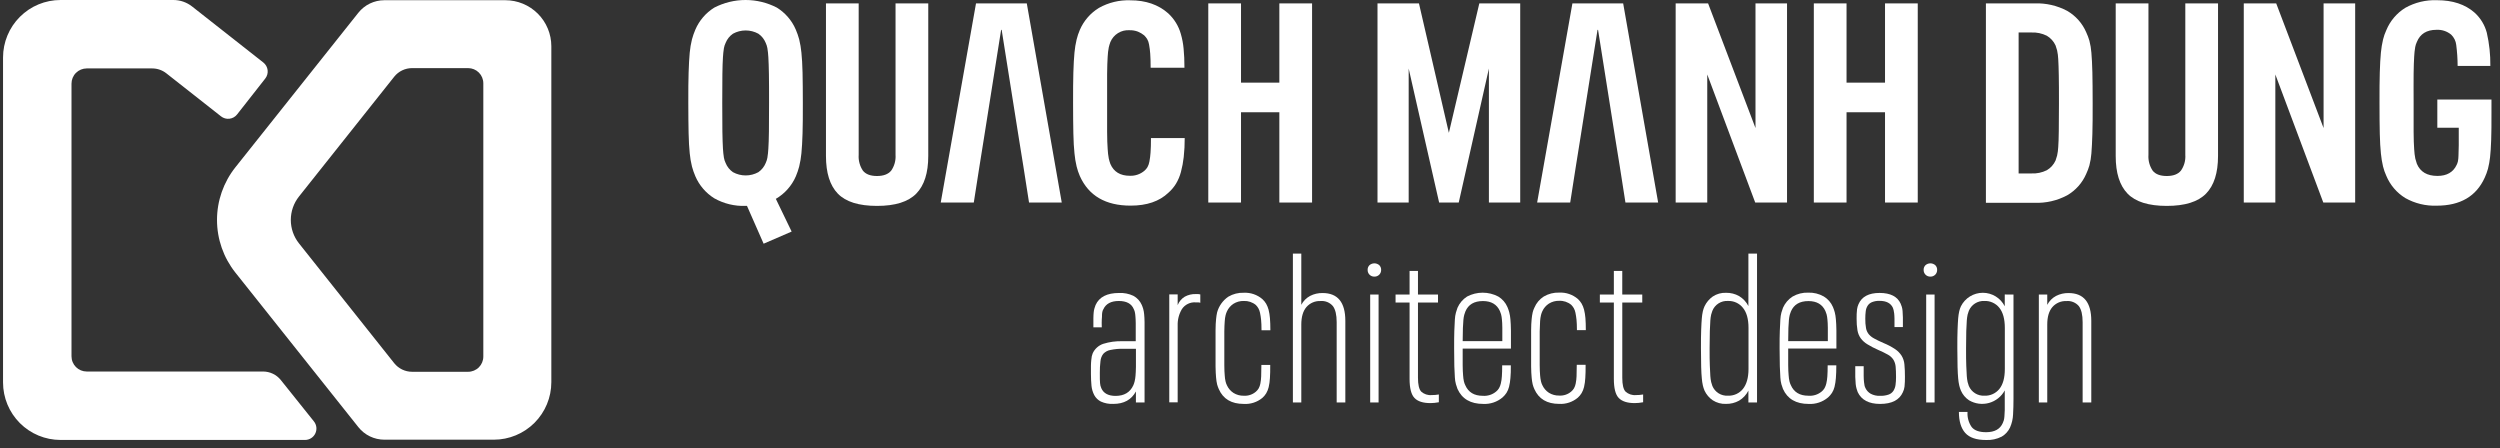
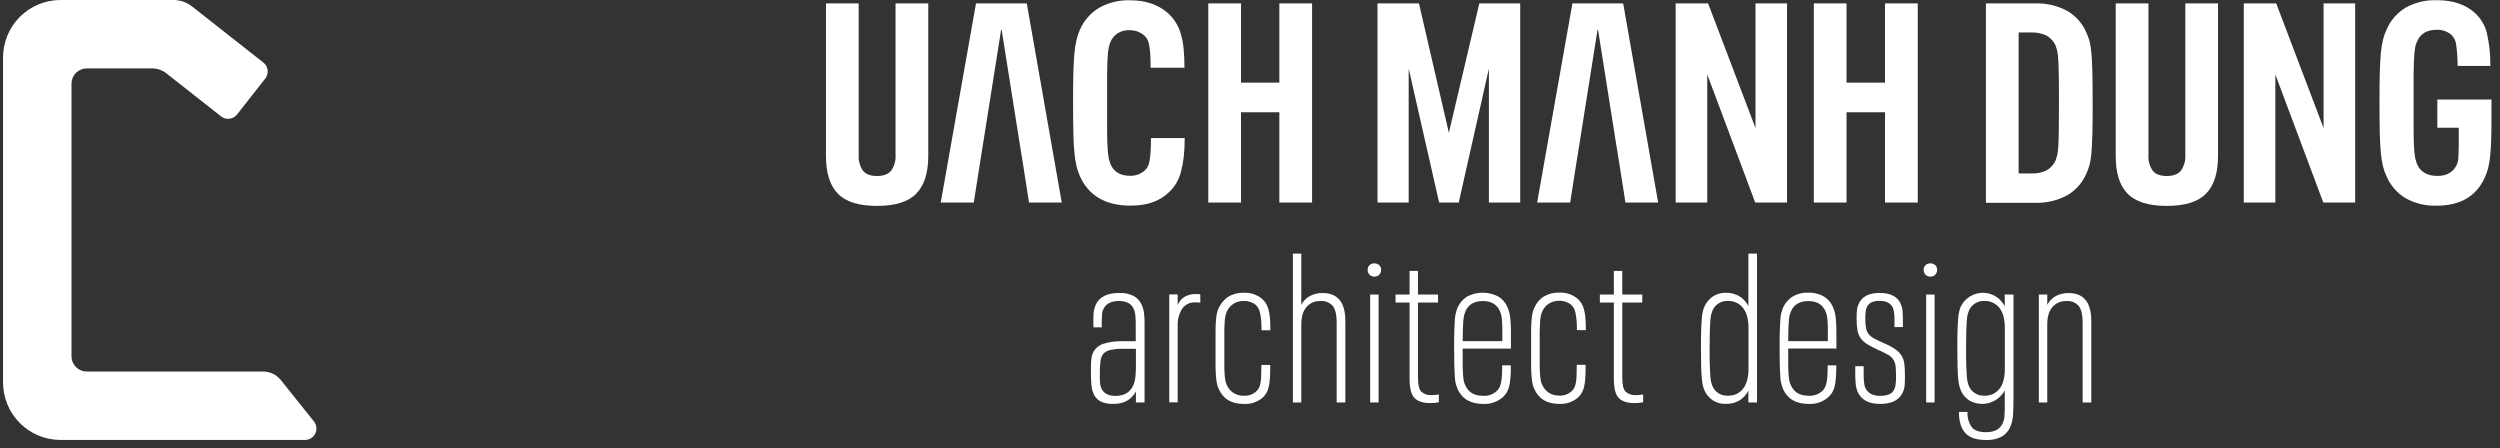
<svg xmlns="http://www.w3.org/2000/svg" width="223" height="40" viewBox="0 0 223 40" fill="none">
  <rect x="0" y="0" width="223" height="40" fill="#333333" stroke="none" />
-   <path d="M70.991 15.724C70.626 16.569 70 17.275 69.205 17.738L70.614 20.656L68.115 21.738L66.631 18.365H66.506C65.53 18.402 64.563 18.168 63.713 17.688C62.963 17.22 62.375 16.535 62.026 15.724C61.904 15.442 61.803 15.153 61.724 14.857C61.627 14.468 61.561 14.073 61.524 13.675C61.474 13.195 61.439 12.6 61.424 11.888C61.409 11.176 61.397 10.274 61.397 9.182C61.397 8.09 61.397 7.183 61.424 6.479C61.452 5.774 61.474 5.169 61.524 4.692C61.561 4.293 61.627 3.897 61.724 3.508C61.804 3.212 61.905 2.922 62.026 2.641C62.374 1.83 62.963 1.145 63.713 0.679C64.576 0.233 65.533 0 66.505 0C67.477 0 68.434 0.233 69.297 0.679C70.047 1.145 70.636 1.83 70.984 2.641C71.105 2.922 71.206 3.212 71.286 3.508C71.382 3.897 71.449 4.293 71.486 4.692C71.536 5.169 71.57 5.764 71.588 6.479C71.603 7.191 71.613 8.093 71.613 9.182C71.613 10.272 71.613 11.181 71.588 11.888C71.563 12.595 71.536 13.195 71.486 13.675C71.449 14.073 71.382 14.468 71.286 14.857C71.209 15.152 71.11 15.442 70.991 15.724ZM64.727 14.542C64.86 14.873 65.088 15.157 65.382 15.359C65.729 15.549 66.118 15.649 66.514 15.649C66.909 15.649 67.299 15.549 67.645 15.359C67.939 15.156 68.166 14.872 68.3 14.542C68.37 14.393 68.42 14.236 68.45 14.075C68.494 13.804 68.523 13.531 68.537 13.258C68.562 12.889 68.579 12.382 68.588 11.736C68.588 11.091 68.6 10.237 68.6 9.182C68.6 8.128 68.6 7.276 68.588 6.629C68.575 5.982 68.562 5.477 68.537 5.107C68.523 4.833 68.494 4.561 68.45 4.29C68.42 4.128 68.37 3.971 68.3 3.823C68.166 3.493 67.939 3.209 67.645 3.006C67.299 2.816 66.909 2.716 66.514 2.716C66.118 2.716 65.729 2.816 65.382 3.006C65.088 3.207 64.86 3.492 64.727 3.823C64.656 3.971 64.604 4.128 64.575 4.29C64.531 4.561 64.502 4.833 64.487 5.107C64.462 5.477 64.446 5.984 64.437 6.629C64.437 7.276 64.425 8.128 64.425 9.182C64.425 10.237 64.425 11.091 64.437 11.736C64.45 12.38 64.462 12.89 64.487 13.258C64.502 13.531 64.531 13.804 64.575 14.075C64.604 14.236 64.656 14.394 64.727 14.542Z" fill="white" />
  <path d="M78.231 18.366C76.603 18.366 75.437 18.001 74.733 17.271C74.028 16.542 73.676 15.422 73.676 13.913V0.303H76.594V13.813C76.56 14.312 76.693 14.808 76.971 15.223C77.223 15.539 77.639 15.698 78.221 15.7C78.802 15.701 79.226 15.542 79.493 15.223C79.78 14.811 79.917 14.314 79.882 13.813V0.303H82.801V13.913C82.801 15.422 82.444 16.542 81.731 17.271C81.018 18.001 79.852 18.366 78.231 18.366Z" fill="white" />
  <path d="M100.851 18.342C98.619 18.342 97.109 17.462 96.321 15.701C96.201 15.425 96.105 15.139 96.034 14.847C95.943 14.465 95.88 14.078 95.844 13.687C95.794 13.22 95.759 12.623 95.744 11.901C95.729 11.179 95.719 10.277 95.719 9.185C95.719 8.093 95.719 7.186 95.744 6.469C95.769 5.752 95.794 5.152 95.844 4.682C95.88 4.293 95.943 3.906 96.034 3.525C96.105 3.232 96.201 2.946 96.321 2.668C96.671 1.855 97.265 1.17 98.02 0.707C98.875 0.226 99.846 -0.009 100.826 0.027C102.2 0.027 103.324 0.413 104.197 1.184C104.737 1.68 105.129 2.316 105.328 3.021C105.454 3.452 105.538 3.895 105.578 4.343C105.628 4.842 105.653 5.409 105.653 6.042H102.637C102.637 5.542 102.625 5.122 102.6 4.792C102.581 4.518 102.547 4.245 102.497 3.975C102.471 3.799 102.412 3.63 102.323 3.475C102.246 3.358 102.158 3.249 102.058 3.151C101.89 3.016 101.704 2.905 101.506 2.823C101.266 2.732 101.012 2.689 100.756 2.696C100.396 2.67 100.037 2.759 99.73 2.948C99.423 3.138 99.183 3.419 99.044 3.753C98.989 3.905 98.942 4.06 98.904 4.218C98.851 4.492 98.818 4.77 98.805 5.05C98.779 5.428 98.763 5.939 98.755 6.584C98.755 7.228 98.755 8.098 98.755 9.187C98.755 10.277 98.755 11.121 98.755 11.766C98.755 12.411 98.779 12.925 98.805 13.303C98.819 13.585 98.852 13.867 98.904 14.145C98.941 14.306 98.988 14.466 99.044 14.622C99.347 15.326 99.924 15.679 100.781 15.679C101.258 15.699 101.725 15.537 102.088 15.226C102.193 15.137 102.282 15.03 102.353 14.912C102.437 14.756 102.497 14.587 102.527 14.412C102.578 14.142 102.612 13.869 102.63 13.595C102.655 13.262 102.667 12.834 102.667 12.313H105.676C105.679 12.88 105.65 13.446 105.588 14.01C105.539 14.46 105.455 14.906 105.338 15.344C105.241 15.711 105.093 16.062 104.899 16.388C104.714 16.689 104.485 16.96 104.219 17.193C103.416 17.961 102.293 18.344 100.851 18.342Z" fill="white" />
  <path d="M107.779 0.303H110.698V7.372H114.118V0.303H117.037V18.066H114.118V10.013H110.698V18.066H107.779V0.303Z" fill="white" />
  <path d="M122.873 0.303H126.571L129.239 11.849L131.955 0.303H135.603V18.066H132.81V6.115L130.119 18.066H128.37L125.654 6.115V18.066H122.873V0.303Z" fill="white" />
  <path d="M144.082 12.354L142.548 2.667H142.498L140.964 12.354L140.561 14.87L140.062 18.066H137.113L140.259 0.303H144.787L147.907 18.066H144.989L144.489 14.87L144.082 12.354Z" fill="white" />
  <path d="M149.469 0.303H152.362L156.59 11.422V0.303H159.403V18.066H156.565L152.287 6.642V18.066H149.469V0.303Z" fill="white" />
  <path d="M161.793 0.303H164.711V7.372H168.144V0.303H171.063V18.066H168.144V10.013H164.711V18.066H161.793V0.303Z" fill="white" />
  <path d="M177.143 0.302H181.495C182.501 0.267 183.499 0.496 184.389 0.967C185.143 1.403 185.738 2.069 186.085 2.868C186.202 3.116 186.299 3.373 186.375 3.635C186.466 3.986 186.525 4.344 186.552 4.705C186.592 5.156 186.621 5.739 186.64 6.454C186.655 7.156 186.665 8.07 186.665 9.202C186.665 10.334 186.665 11.241 186.64 11.951C186.615 12.66 186.592 13.233 186.552 13.685C186.525 14.046 186.466 14.404 186.375 14.754C186.299 15.017 186.202 15.274 186.085 15.521C185.738 16.32 185.143 16.987 184.389 17.423C183.496 17.899 182.493 18.129 181.483 18.09H177.143V0.302ZM181.193 15.471C181.671 15.496 182.148 15.397 182.577 15.184C182.921 14.982 183.193 14.678 183.357 14.315C183.41 14.17 183.456 14.024 183.494 13.875C183.548 13.628 183.582 13.377 183.594 13.125C183.621 12.78 183.636 12.303 183.644 11.691C183.651 11.079 183.659 10.262 183.659 9.237C183.659 8.213 183.659 7.343 183.644 6.721C183.629 6.099 183.621 5.614 183.594 5.262C183.582 5.004 183.549 4.747 183.494 4.495C183.452 4.335 183.407 4.19 183.357 4.055C183.192 3.693 182.92 3.39 182.577 3.188C182.148 2.975 181.671 2.875 181.193 2.898H180.061V15.476L181.193 15.471Z" fill="white" />
  <path d="M193.276 18.366C191.65 18.366 190.484 18.001 189.778 17.271C189.071 16.542 188.719 15.422 188.721 13.913V0.303H191.642V13.813C191.607 14.312 191.74 14.808 192.019 15.223C192.269 15.539 192.685 15.698 193.268 15.7C193.851 15.701 194.274 15.542 194.537 15.223C194.827 14.812 194.965 14.314 194.93 13.813V0.303H197.848V13.913C197.848 15.422 197.492 16.542 196.779 17.271C196.066 18.001 194.898 18.366 193.276 18.366Z" fill="white" />
  <path d="M200.145 0.303H203.038L207.263 11.422V0.303H210.081V18.066H207.238L202.96 6.642V18.066H200.145V0.303Z" fill="white" />
  <path d="M222.239 8.878V10.088C222.239 11.042 222.239 11.837 222.214 12.464C222.189 13.091 222.164 13.613 222.114 14.023C222.076 14.371 222.013 14.716 221.927 15.055C221.852 15.327 221.755 15.592 221.637 15.847C220.882 17.513 219.456 18.346 217.359 18.346C216.379 18.383 215.408 18.147 214.553 17.666C213.793 17.199 213.199 16.504 212.857 15.68C212.734 15.413 212.637 15.135 212.567 14.85C212.478 14.468 212.414 14.081 212.377 13.691C212.327 13.224 212.294 12.631 212.277 11.919C212.259 11.207 212.252 10.295 212.252 9.188C212.252 8.081 212.252 7.172 212.277 6.46C212.302 5.748 212.327 5.156 212.377 4.686C212.414 4.296 212.478 3.91 212.567 3.529C212.636 3.243 212.733 2.964 212.857 2.697C213.197 1.868 213.791 1.169 214.553 0.698C215.416 0.215 216.396 -0.02 217.384 0.018C218.775 0.018 219.89 0.387 220.73 1.125C221.262 1.605 221.643 2.231 221.824 2.924C222.046 3.894 222.152 4.886 222.139 5.88H219.221C219.218 5.254 219.176 4.628 219.096 4.006C219.057 3.656 218.896 3.33 218.641 3.087C218.274 2.785 217.808 2.633 217.334 2.659C216.462 2.659 215.875 3.022 215.585 3.741C215.514 3.889 215.463 4.045 215.435 4.206C215.389 4.481 215.359 4.759 215.345 5.038C215.32 5.415 215.305 5.928 215.295 6.572C215.285 7.217 215.295 8.086 215.295 9.176C215.295 10.265 215.295 11.135 215.295 11.779C215.295 12.424 215.32 12.936 215.345 13.313C215.359 13.593 215.392 13.871 215.445 14.146C215.483 14.303 215.53 14.458 215.585 14.61C215.888 15.332 216.5 15.692 217.422 15.692C218.254 15.692 218.825 15.365 219.133 14.71C219.183 14.61 219.221 14.505 219.246 14.395C219.277 14.231 219.294 14.063 219.296 13.896C219.296 13.671 219.313 13.358 219.321 12.966C219.328 12.574 219.321 12.047 219.321 11.392H217.409V8.876L222.239 8.878Z" fill="white" />
  <path d="M90.885 12.354L89.349 2.667H89.299L87.764 12.354L87.362 14.87L86.862 18.066H83.914L87.06 0.303H91.59L94.708 18.066H91.79L91.29 14.87L90.885 12.354Z" fill="white" />
  <path d="M101.842 27.191C101.893 27.307 101.937 27.426 101.972 27.548C102.016 27.702 102.044 27.86 102.057 28.02C102.077 28.208 102.09 28.443 102.095 28.725C102.095 29.007 102.095 29.36 102.095 29.787V35.898H101.323V34.919C100.923 35.658 100.253 36.028 99.311 36.028C98.93 36.048 98.55 35.977 98.202 35.821C97.951 35.695 97.744 35.495 97.61 35.249C97.472 34.985 97.387 34.698 97.36 34.402C97.33 34.082 97.312 33.734 97.312 33.36C97.312 33.057 97.312 32.81 97.312 32.61C97.312 32.41 97.33 32.25 97.343 32.11C97.352 31.997 97.367 31.885 97.388 31.773C97.408 31.683 97.436 31.594 97.472 31.508C97.563 31.313 97.692 31.138 97.853 30.994C98.013 30.85 98.201 30.741 98.404 30.671C98.96 30.497 99.541 30.418 100.123 30.436H101.308V29.779C101.308 29.389 101.308 29.07 101.308 28.82C101.308 28.57 101.29 28.363 101.278 28.2C101.27 28.07 101.252 27.94 101.223 27.813C101.199 27.727 101.168 27.643 101.128 27.563C100.928 27.085 100.483 26.847 99.794 26.848C99.104 26.85 98.647 27.095 98.422 27.583C98.382 27.646 98.353 27.715 98.337 27.788C98.315 27.88 98.302 27.975 98.299 28.07C98.299 28.183 98.299 28.32 98.279 28.502C98.26 28.685 98.279 28.91 98.279 29.2H97.53C97.53 28.872 97.53 28.602 97.53 28.39C97.53 28.178 97.545 28.003 97.557 27.863C97.567 27.742 97.589 27.622 97.625 27.506C97.655 27.406 97.69 27.306 97.727 27.206C98.052 26.491 98.748 26.134 99.814 26.134C100.254 26.111 100.693 26.197 101.093 26.384C101.426 26.562 101.689 26.846 101.842 27.191ZM99.509 35.314C100.273 35.314 100.801 35.001 101.09 34.374C101.141 34.259 101.181 34.139 101.21 34.017C101.249 33.852 101.275 33.685 101.288 33.517C101.306 33.317 101.319 33.057 101.325 32.738C101.325 32.418 101.325 32.008 101.325 31.506V31.111H100.216C99.825 31.102 99.434 31.137 99.052 31.216C98.806 31.259 98.582 31.381 98.412 31.563C98.267 31.754 98.181 31.982 98.162 32.22C98.12 32.564 98.101 32.909 98.105 33.255C98.105 33.695 98.105 34.004 98.124 34.167C98.134 34.325 98.172 34.481 98.237 34.627C98.437 35.089 98.872 35.314 99.509 35.314Z" fill="white" />
  <path d="M106.673 26.231C106.747 26.231 106.817 26.231 106.88 26.231L107.067 26.261V27.011C107.008 26.986 106.944 26.974 106.88 26.973H106.673C106.429 26.951 106.185 26.996 105.965 27.102C105.745 27.208 105.558 27.372 105.423 27.576C105.162 28.018 105.032 28.526 105.048 29.04V35.886H104.299V26.259H105.048V27.216C105.171 26.904 105.392 26.641 105.678 26.466C105.982 26.299 106.326 26.217 106.673 26.231Z" fill="white" />
  <path d="M110.938 36.029C109.846 36.029 109.106 35.59 108.719 34.712C108.658 34.575 108.607 34.434 108.567 34.289C108.522 34.091 108.491 33.89 108.475 33.687C108.45 33.437 108.435 33.1 108.427 32.688C108.42 32.276 108.427 31.746 108.427 31.081C108.427 30.417 108.427 29.879 108.427 29.465C108.427 29.05 108.45 28.715 108.475 28.465C108.492 28.263 108.523 28.061 108.567 27.863C108.724 27.293 109.078 26.797 109.567 26.464C109.984 26.218 110.464 26.097 110.948 26.114C111.551 26.085 112.143 26.287 112.602 26.679C112.735 26.799 112.849 26.939 112.94 27.093C113.035 27.262 113.108 27.441 113.157 27.628C113.219 27.874 113.26 28.125 113.279 28.378C113.304 28.673 113.317 29.035 113.317 29.46H112.527C112.527 29.081 112.515 28.772 112.49 28.53C112.47 28.321 112.438 28.113 112.395 27.908C112.367 27.764 112.316 27.624 112.245 27.496C112.183 27.389 112.107 27.291 112.02 27.203C111.719 26.957 111.337 26.83 110.948 26.846C110.623 26.837 110.302 26.924 110.026 27.096C109.772 27.262 109.57 27.497 109.444 27.773C109.393 27.885 109.352 28.001 109.322 28.12C109.281 28.294 109.256 28.47 109.247 28.648C109.227 28.878 109.214 29.185 109.209 29.567C109.204 29.949 109.209 30.454 109.209 31.081C109.209 31.708 109.209 32.213 109.209 32.595C109.209 32.978 109.227 33.282 109.247 33.507C109.257 33.684 109.282 33.86 109.322 34.032C109.349 34.15 109.39 34.264 109.444 34.372C109.57 34.648 109.772 34.883 110.026 35.049C110.302 35.221 110.623 35.308 110.948 35.299C111.338 35.324 111.723 35.196 112.02 34.942C112.119 34.859 112.204 34.76 112.27 34.649C112.343 34.517 112.394 34.375 112.422 34.227C112.465 34.01 112.49 33.789 112.497 33.567C112.497 33.318 112.515 32.968 112.515 32.553H113.304C113.304 33.018 113.304 33.407 113.277 33.727C113.264 34 113.226 34.271 113.165 34.537C113.119 34.728 113.046 34.911 112.947 35.081C112.855 35.232 112.741 35.368 112.61 35.486C112.143 35.875 111.544 36.069 110.938 36.029Z" fill="white" />
  <path d="M117.972 26.138C119.326 26.138 120.004 26.965 120.004 28.619V35.897H119.231V28.734C119.231 28.081 119.119 27.604 118.894 27.302C118.759 27.144 118.587 27.02 118.394 26.942C118.201 26.864 117.992 26.833 117.785 26.852C117.55 26.842 117.315 26.884 117.099 26.977C116.883 27.07 116.69 27.21 116.536 27.387C116.229 27.744 116.076 28.267 116.076 28.959V35.897H115.326V22.622H116.076V27.19C116.253 26.85 116.528 26.573 116.865 26.393C117.208 26.219 117.588 26.132 117.972 26.138Z" fill="white" />
  <path d="M122.595 24.674C122.515 24.677 122.435 24.663 122.361 24.634C122.287 24.605 122.219 24.56 122.163 24.504C122.106 24.447 122.062 24.38 122.033 24.305C122.003 24.231 121.99 24.152 121.993 24.072C121.99 23.993 122.003 23.915 122.032 23.843C122.062 23.77 122.106 23.704 122.162 23.649C122.283 23.546 122.436 23.49 122.595 23.49C122.753 23.49 122.907 23.546 123.027 23.649C123.083 23.704 123.128 23.77 123.157 23.843C123.186 23.915 123.2 23.993 123.197 24.072C123.2 24.152 123.186 24.231 123.157 24.305C123.128 24.38 123.083 24.447 123.027 24.504C122.97 24.56 122.903 24.605 122.828 24.634C122.754 24.663 122.675 24.677 122.595 24.674ZM122.22 26.273H122.97V35.9H122.22V26.273Z" fill="white" />
  <path d="M127.595 35.956C126.943 35.956 126.468 35.806 126.176 35.504C125.884 35.202 125.734 34.634 125.734 33.795V26.988H124.484V26.274H125.734V24.168H126.483V26.274H128.27V26.988H126.483V33.7C126.483 34.315 126.58 34.725 126.773 34.932C126.899 35.045 127.046 35.13 127.207 35.184C127.367 35.237 127.537 35.257 127.705 35.241C127.92 35.243 128.134 35.224 128.345 35.187V35.881C128.205 35.906 128.075 35.926 127.95 35.938C127.825 35.951 127.708 35.956 127.595 35.956Z" fill="white" />
  <path d="M133.462 34.919C133.56 34.837 133.645 34.739 133.712 34.629C133.785 34.5 133.839 34.36 133.872 34.215C133.924 34.002 133.955 33.784 133.967 33.565C133.987 33.315 133.994 32.978 133.994 32.588H134.766C134.766 33.04 134.766 33.417 134.729 33.725C134.71 33.989 134.669 34.25 134.606 34.507C134.559 34.696 134.483 34.876 134.381 35.042C134.283 35.191 134.165 35.328 134.032 35.446C133.551 35.854 132.932 36.062 132.303 36.029C131.177 36.029 130.412 35.584 130.009 34.694C129.959 34.557 129.911 34.414 129.869 34.272C129.815 34.075 129.783 33.873 129.774 33.67C129.754 33.42 129.739 33.08 129.726 32.67C129.714 32.261 129.709 31.733 129.709 31.081C129.709 30.429 129.709 29.899 129.726 29.492C129.744 29.085 129.754 28.743 129.774 28.493C129.784 28.287 129.816 28.082 129.869 27.883C129.911 27.733 129.959 27.588 130.009 27.451C130.189 27.041 130.486 26.693 130.863 26.451C131.292 26.225 131.77 26.107 132.255 26.107C132.74 26.107 133.218 26.225 133.647 26.451C134.011 26.671 134.297 27 134.464 27.391C134.527 27.541 134.581 27.696 134.624 27.853C134.678 28.059 134.713 28.27 134.729 28.483C134.754 28.733 134.769 29.082 134.776 29.497C134.784 29.912 134.776 30.444 134.776 31.096H130.471C130.471 31.709 130.471 32.206 130.471 32.581C130.471 32.955 130.489 33.26 130.509 33.492C130.518 33.672 130.544 33.851 130.583 34.027C130.611 34.145 130.652 34.259 130.706 34.367C130.981 34.993 131.501 35.306 132.268 35.306C132.701 35.34 133.131 35.201 133.462 34.919ZM132.278 26.854C131.498 26.854 130.977 27.161 130.716 27.776C130.675 27.873 130.64 27.973 130.613 28.076C130.575 28.224 130.549 28.375 130.536 28.528C130.519 28.715 130.504 28.96 130.491 29.26C130.479 29.56 130.471 29.949 130.471 30.427H134.007C134.007 29.927 134.007 29.54 134.007 29.232C134.007 28.925 133.989 28.675 133.969 28.483C133.958 28.33 133.932 28.179 133.894 28.03C133.865 27.932 133.83 27.835 133.789 27.741C133.521 27.149 133.017 26.854 132.278 26.854Z" fill="white" />
  <path d="M139.085 36.027C137.996 36.027 137.256 35.588 136.866 34.71C136.804 34.574 136.754 34.433 136.716 34.288C136.671 34.09 136.64 33.888 136.624 33.686C136.599 33.436 136.581 33.098 136.576 32.686C136.571 32.274 136.576 31.744 136.576 31.079C136.576 30.415 136.576 29.878 136.576 29.463C136.576 29.048 136.599 28.713 136.624 28.463C136.641 28.261 136.672 28.06 136.716 27.861C136.751 27.719 136.801 27.581 136.866 27.449C137.036 27.038 137.328 26.689 137.703 26.45C138.121 26.204 138.601 26.083 139.085 26.1C139.689 26.071 140.281 26.273 140.742 26.665C140.875 26.785 140.988 26.925 141.079 27.079C141.174 27.247 141.247 27.427 141.296 27.614C141.357 27.86 141.398 28.111 141.419 28.363C141.444 28.658 141.456 29.021 141.456 29.445H140.662C140.662 29.067 140.649 28.758 140.624 28.516C140.603 28.307 140.571 28.099 140.529 27.894C140.501 27.749 140.451 27.61 140.379 27.482C140.316 27.375 140.24 27.276 140.152 27.189C139.851 26.942 139.469 26.815 139.08 26.832C138.756 26.823 138.436 26.91 138.161 27.082C137.906 27.247 137.704 27.482 137.578 27.759C137.526 27.87 137.485 27.987 137.456 28.106C137.416 28.279 137.39 28.456 137.378 28.633C137.361 28.863 137.349 29.171 137.341 29.553C137.334 29.935 137.341 30.44 137.341 31.067C137.341 31.694 137.341 32.199 137.341 32.581C137.341 32.964 137.361 33.268 137.378 33.493C137.391 33.67 137.417 33.845 137.456 34.018C137.482 34.136 137.523 34.25 137.578 34.358C137.705 34.634 137.906 34.869 138.161 35.035C138.436 35.206 138.756 35.293 139.08 35.285C139.47 35.31 139.855 35.182 140.152 34.927C140.251 34.844 140.335 34.746 140.402 34.635C140.474 34.503 140.524 34.361 140.552 34.213C140.596 33.995 140.622 33.775 140.629 33.553C140.629 33.303 140.647 32.953 140.647 32.539H141.436C141.436 33.004 141.436 33.393 141.409 33.713C141.395 33.986 141.358 34.257 141.296 34.523C141.251 34.714 141.177 34.897 141.079 35.067C140.987 35.218 140.873 35.354 140.742 35.472C140.28 35.861 139.688 36.059 139.085 36.027Z" fill="white" />
  <path d="M145.815 35.956C145.166 35.956 144.691 35.806 144.396 35.504C144.101 35.202 143.956 34.634 143.956 33.795V26.988H142.707V26.274H143.956V24.168H144.706V26.274H146.49V26.988H144.708V33.7C144.708 34.315 144.803 34.724 144.998 34.932C145.124 35.045 145.272 35.13 145.432 35.184C145.592 35.237 145.762 35.257 145.93 35.241C146.144 35.243 146.357 35.224 146.567 35.187V35.881C146.43 35.906 146.3 35.926 146.175 35.938C146.05 35.951 145.93 35.956 145.815 35.956Z" fill="white" />
  <path d="M156.727 22.622V35.897H155.957V34.843C155.772 35.214 155.484 35.525 155.128 35.737C154.772 35.935 154.37 36.035 153.963 36.027C153.545 36.045 153.132 35.933 152.779 35.707C152.461 35.49 152.207 35.192 152.044 34.843C151.982 34.694 151.932 34.54 151.895 34.383C151.849 34.176 151.818 33.965 151.802 33.754C151.775 33.489 151.757 33.149 151.745 32.729C151.732 32.309 151.725 31.76 151.725 31.082C151.725 30.405 151.725 29.853 151.745 29.428C151.765 29.004 151.775 28.656 151.802 28.394C151.818 28.182 151.849 27.972 151.895 27.764C151.93 27.612 151.98 27.464 152.044 27.322C152.21 26.972 152.463 26.671 152.779 26.448C153.129 26.216 153.544 26.101 153.963 26.118C154.371 26.11 154.773 26.211 155.128 26.41C155.483 26.623 155.771 26.932 155.957 27.302V22.622H156.727ZM154.133 35.295C154.387 35.306 154.64 35.257 154.872 35.153C155.104 35.048 155.308 34.891 155.468 34.693C155.792 34.291 155.967 33.694 155.967 32.907V29.251C155.967 28.461 155.802 27.864 155.468 27.457C155.309 27.257 155.105 27.098 154.874 26.991C154.642 26.885 154.388 26.835 154.133 26.845C153.838 26.827 153.544 26.902 153.294 27.061C153.044 27.22 152.851 27.454 152.742 27.729C152.704 27.829 152.669 27.939 152.637 28.057C152.598 28.234 152.573 28.413 152.562 28.594C152.544 28.831 152.527 29.146 152.517 29.533C152.507 29.921 152.497 30.435 152.497 31.075C152.497 31.715 152.497 32.229 152.517 32.617C152.537 33.004 152.544 33.316 152.562 33.549C152.574 33.728 152.599 33.907 152.637 34.083C152.666 34.198 152.701 34.312 152.742 34.423C152.853 34.696 153.048 34.926 153.297 35.083C153.547 35.239 153.839 35.313 154.133 35.295Z" fill="white" />
  <path d="M162.496 34.921C162.594 34.839 162.678 34.741 162.746 34.631C162.818 34.501 162.872 34.362 162.905 34.217C162.956 34.003 162.988 33.786 163 33.567C163.018 33.317 163.028 32.98 163.028 32.59H163.8C163.8 33.042 163.785 33.42 163.76 33.727C163.742 33.99 163.702 34.252 163.64 34.509C163.593 34.698 163.517 34.879 163.413 35.044C163.315 35.193 163.198 35.33 163.065 35.449C162.584 35.856 161.966 36.064 161.336 36.031C160.207 36.031 159.442 35.586 159.043 34.696C158.993 34.559 158.945 34.416 158.9 34.274C158.848 34.077 158.817 33.875 158.808 33.672C158.788 33.422 158.773 33.082 158.76 32.672C158.748 32.263 158.74 31.735 158.74 31.083C158.74 30.431 158.74 29.901 158.76 29.494C158.78 29.087 158.788 28.745 158.808 28.495C158.818 28.289 158.849 28.085 158.9 27.885C158.945 27.735 158.993 27.59 159.043 27.453C159.222 27.043 159.52 26.695 159.897 26.453C160.322 26.206 160.808 26.085 161.299 26.104C161.782 26.087 162.26 26.205 162.681 26.444C163.045 26.663 163.331 26.992 163.498 27.383C163.561 27.533 163.614 27.688 163.658 27.845C163.71 28.052 163.745 28.262 163.76 28.475C163.785 28.725 163.802 29.075 163.807 29.489C163.812 29.904 163.807 30.436 163.807 31.088H159.507C159.507 31.701 159.507 32.198 159.507 32.573C159.507 32.947 159.527 33.252 159.547 33.485C159.557 33.665 159.582 33.843 159.622 34.019C159.65 34.137 159.691 34.251 159.745 34.359C160.02 34.985 160.539 35.298 161.304 35.298C161.735 35.335 162.164 35.2 162.496 34.921ZM161.311 26.856C160.533 26.856 160.014 27.163 159.752 27.778C159.711 27.875 159.676 27.976 159.647 28.078C159.611 28.226 159.586 28.377 159.572 28.53C159.555 28.717 159.537 28.962 159.525 29.262C159.512 29.562 159.507 29.951 159.507 30.429H163.043C163.043 29.929 163.043 29.542 163.043 29.234C163.043 28.927 163.023 28.677 163.005 28.485C162.993 28.332 162.968 28.181 162.93 28.033C162.9 27.934 162.865 27.837 162.825 27.743C162.557 27.151 162.053 26.856 161.311 26.856Z" fill="white" />
  <path d="M167.706 36.03C166.707 36.03 166.041 35.679 165.708 34.978C165.67 34.878 165.635 34.773 165.605 34.668C165.568 34.535 165.542 34.4 165.528 34.263C165.511 34.097 165.499 33.887 165.49 33.634C165.49 33.384 165.49 33.054 165.49 32.664H166.24C166.24 33.029 166.24 33.319 166.24 33.539C166.24 33.758 166.257 33.936 166.27 34.076C166.277 34.184 166.293 34.29 166.317 34.396C166.336 34.474 166.364 34.549 166.4 34.62C166.5 34.83 166.661 35.004 166.862 35.12C167.119 35.257 167.408 35.322 167.699 35.308C167.96 35.318 168.221 35.28 168.469 35.195C168.641 35.133 168.789 35.017 168.891 34.865C168.991 34.706 169.056 34.527 169.081 34.341C169.113 34.106 169.128 33.87 169.126 33.634C169.126 33.259 169.113 32.949 169.091 32.704C169.073 32.485 169.004 32.273 168.891 32.084C168.77 31.9 168.606 31.748 168.414 31.642C168.127 31.482 167.832 31.337 167.529 31.21C167.198 31.066 166.878 30.898 166.57 30.71C166.339 30.572 166.138 30.391 165.977 30.175C165.827 29.962 165.727 29.718 165.685 29.461C165.63 29.119 165.605 28.773 165.61 28.427C165.605 28.147 165.617 27.867 165.648 27.589C165.67 27.431 165.715 27.276 165.78 27.13C166.068 26.463 166.695 26.13 167.659 26.13C168.623 26.13 169.251 26.45 169.54 27.09C169.58 27.182 169.614 27.276 169.643 27.372C169.679 27.494 169.702 27.62 169.71 27.747C169.723 27.897 169.733 28.087 169.738 28.311C169.743 28.536 169.738 28.826 169.738 29.176H168.988C168.988 28.864 168.988 28.609 168.988 28.427C168.988 28.244 168.973 28.077 168.961 27.957C168.952 27.862 168.936 27.767 168.913 27.674C168.893 27.607 168.873 27.535 168.848 27.459C168.658 27.045 168.263 26.837 167.662 26.837C167.428 26.827 167.195 26.867 166.977 26.952C166.819 27.017 166.685 27.128 166.592 27.272C166.498 27.423 166.44 27.594 166.422 27.772C166.396 27.987 166.383 28.204 166.385 28.422C166.379 28.708 166.401 28.994 166.45 29.276C166.486 29.476 166.572 29.663 166.7 29.821C166.84 29.98 167.009 30.111 167.199 30.206C167.404 30.32 167.677 30.455 168.016 30.6C168.379 30.747 168.725 30.931 169.051 31.147C169.279 31.3 169.474 31.498 169.623 31.73C169.764 31.963 169.85 32.227 169.873 32.499C169.908 32.868 169.924 33.238 169.92 33.609C169.925 33.904 169.913 34.199 169.883 34.493C169.86 34.667 169.81 34.836 169.733 34.993C169.421 35.684 168.746 36.03 167.706 36.03Z" fill="white" />
  <path d="M172.19 24.674C172.111 24.677 172.031 24.663 171.957 24.634C171.882 24.605 171.815 24.56 171.758 24.504C171.702 24.447 171.658 24.38 171.628 24.305C171.599 24.231 171.586 24.152 171.588 24.072C171.585 23.993 171.599 23.915 171.628 23.843C171.657 23.77 171.702 23.704 171.758 23.649C171.879 23.546 172.032 23.49 172.19 23.49C172.349 23.49 172.502 23.546 172.623 23.649C172.679 23.704 172.723 23.77 172.753 23.843C172.782 23.915 172.796 23.993 172.793 24.072C172.795 24.152 172.782 24.231 172.752 24.305C172.723 24.38 172.679 24.447 172.622 24.504C172.566 24.56 172.498 24.605 172.424 24.634C172.35 24.663 172.27 24.677 172.19 24.674ZM171.816 26.273H172.565V35.9H171.816V26.273Z" fill="white" />
  <path d="M179.603 26.271V35.596C179.603 36.073 179.591 36.53 179.566 36.968C179.549 37.37 179.457 37.766 179.294 38.135C179.136 38.472 178.88 38.755 178.559 38.944C178.121 39.169 177.631 39.274 177.14 39.247C176.287 39.247 175.673 39.037 175.298 38.617C174.924 38.197 174.735 37.573 174.734 36.746H175.503C175.47 37.222 175.6 37.696 175.871 38.09C176.115 38.398 176.545 38.552 177.16 38.552C177.911 38.552 178.406 38.282 178.644 37.742C178.683 37.662 178.715 37.579 178.739 37.493C178.768 37.379 178.786 37.263 178.794 37.145C178.794 37 178.816 36.813 178.824 36.581C178.831 36.348 178.824 36.051 178.824 35.689V34.824C178.677 35.096 178.477 35.335 178.235 35.527C177.994 35.719 177.716 35.861 177.419 35.943C177.121 36.025 176.81 36.047 176.504 36.006C176.198 35.965 175.904 35.863 175.638 35.706C175.318 35.494 175.066 35.194 174.914 34.842C174.851 34.693 174.801 34.539 174.764 34.382C174.718 34.174 174.686 33.964 174.669 33.752C174.644 33.487 174.626 33.148 174.614 32.728C174.601 32.308 174.594 31.758 174.594 31.081C174.594 30.404 174.594 29.852 174.614 29.427C174.634 29.002 174.644 28.655 174.669 28.393C174.686 28.181 174.718 27.971 174.764 27.763C174.799 27.611 174.849 27.463 174.914 27.321C175.096 26.959 175.375 26.654 175.72 26.441C176.066 26.229 176.463 26.116 176.869 26.116C177.274 26.116 177.672 26.229 178.017 26.441C178.362 26.654 178.642 26.959 178.824 27.321V26.269L179.603 26.271ZM177.01 35.296C177.264 35.307 177.517 35.258 177.749 35.154C177.98 35.049 178.184 34.892 178.344 34.694C178.669 34.293 178.831 33.697 178.831 32.908V29.252C178.831 28.463 178.669 27.865 178.344 27.458C178.186 27.259 177.982 27.099 177.75 26.993C177.518 26.886 177.265 26.836 177.01 26.846C176.715 26.831 176.423 26.909 176.173 27.067C175.924 27.225 175.73 27.457 175.618 27.731C175.577 27.838 175.542 27.947 175.513 28.058C175.475 28.235 175.45 28.414 175.438 28.595C175.421 28.832 175.403 29.147 175.391 29.535C175.378 29.922 175.373 30.437 175.373 31.076C175.373 31.716 175.373 32.231 175.391 32.618C175.408 33.005 175.421 33.318 175.438 33.55C175.451 33.73 175.476 33.908 175.513 34.085C175.541 34.2 175.576 34.313 175.618 34.424C175.733 34.695 175.928 34.924 176.177 35.08C176.426 35.236 176.716 35.311 177.01 35.296Z" fill="white" />
  <path d="M184.511 26.14C185.866 26.14 186.543 26.967 186.543 28.621V35.9H185.771V28.736C185.771 28.083 185.658 27.606 185.433 27.304C185.298 27.146 185.126 27.023 184.933 26.945C184.74 26.866 184.531 26.835 184.324 26.855C184.089 26.844 183.854 26.887 183.638 26.979C183.422 27.072 183.229 27.212 183.075 27.389C182.766 27.746 182.613 28.27 182.615 28.961V35.9H181.865V26.272H182.615V27.192C182.791 26.852 183.066 26.574 183.404 26.395C183.747 26.221 184.127 26.134 184.511 26.14Z" fill="white" />
  <path d="M25.05 33.901L28.001 37.589C28.121 37.739 28.197 37.919 28.219 38.11C28.241 38.301 28.208 38.493 28.125 38.666C28.042 38.84 27.912 38.986 27.749 39.087C27.587 39.19 27.398 39.243 27.206 39.243H5.401C4.041 39.243 2.736 38.703 1.774 37.741C0.812 36.779 0.271 35.474 0.271 34.114V5.13C0.271 3.769 0.812 2.464 1.774 1.502C2.736 0.54 4.041 2.472e-06 5.401 2.472e-06H15.458C16.067 -0.001 16.658 0.203 17.137 0.58L23.491 5.577C23.596 5.66 23.684 5.762 23.749 5.879C23.815 5.995 23.857 6.124 23.872 6.256C23.888 6.389 23.878 6.524 23.841 6.652C23.805 6.781 23.744 6.901 23.661 7.006L21.147 10.209C21.064 10.315 20.962 10.402 20.845 10.468C20.728 10.533 20.6 10.575 20.467 10.591C20.334 10.607 20.199 10.596 20.07 10.56C19.941 10.523 19.821 10.462 19.716 10.379L14.836 6.539C14.479 6.259 14.04 6.106 13.587 6.104H7.735C7.375 6.104 7.03 6.247 6.775 6.501C6.521 6.756 6.378 7.101 6.378 7.461V31.782C6.378 31.96 6.413 32.137 6.481 32.301C6.55 32.466 6.649 32.616 6.775 32.742C6.901 32.868 7.051 32.968 7.216 33.036C7.38 33.104 7.557 33.139 7.735 33.139H23.461C23.766 33.139 24.067 33.207 24.343 33.339C24.617 33.471 24.859 33.663 25.05 33.901Z" fill="white" />
-   <path d="M44.049 39.22H34.284C33.839 39.219 33.399 39.119 32.997 38.925C32.596 38.731 32.243 38.449 31.966 38.1L20.997 24.315C19.935 22.98 19.357 21.325 19.357 19.619C19.357 17.914 19.935 16.258 20.997 14.923L31.966 1.136C32.244 0.788 32.596 0.506 32.998 0.313C33.399 0.12 33.839 0.019 34.284 0.019H45.073C46.162 0.019 47.206 0.451 47.975 1.22C48.745 1.99 49.178 3.033 49.179 4.122V34.09C49.179 35.45 48.638 36.755 47.676 37.717C46.714 38.679 45.41 39.22 44.049 39.22ZM36.758 33.163H41.755C42.115 33.163 42.46 33.02 42.715 32.766C42.969 32.511 43.112 32.166 43.112 31.806V7.432C43.112 7.072 42.969 6.727 42.715 6.473C42.46 6.218 42.115 6.076 41.755 6.076H36.758C36.452 6.076 36.15 6.145 35.874 6.277C35.598 6.41 35.355 6.603 35.164 6.843L26.669 17.529C26.197 18.123 25.94 18.86 25.94 19.619C25.94 20.378 26.197 21.115 26.669 21.709L35.164 32.396C35.355 32.635 35.598 32.828 35.874 32.961C36.15 33.094 36.452 33.163 36.758 33.163Z" fill="white" />
</svg>